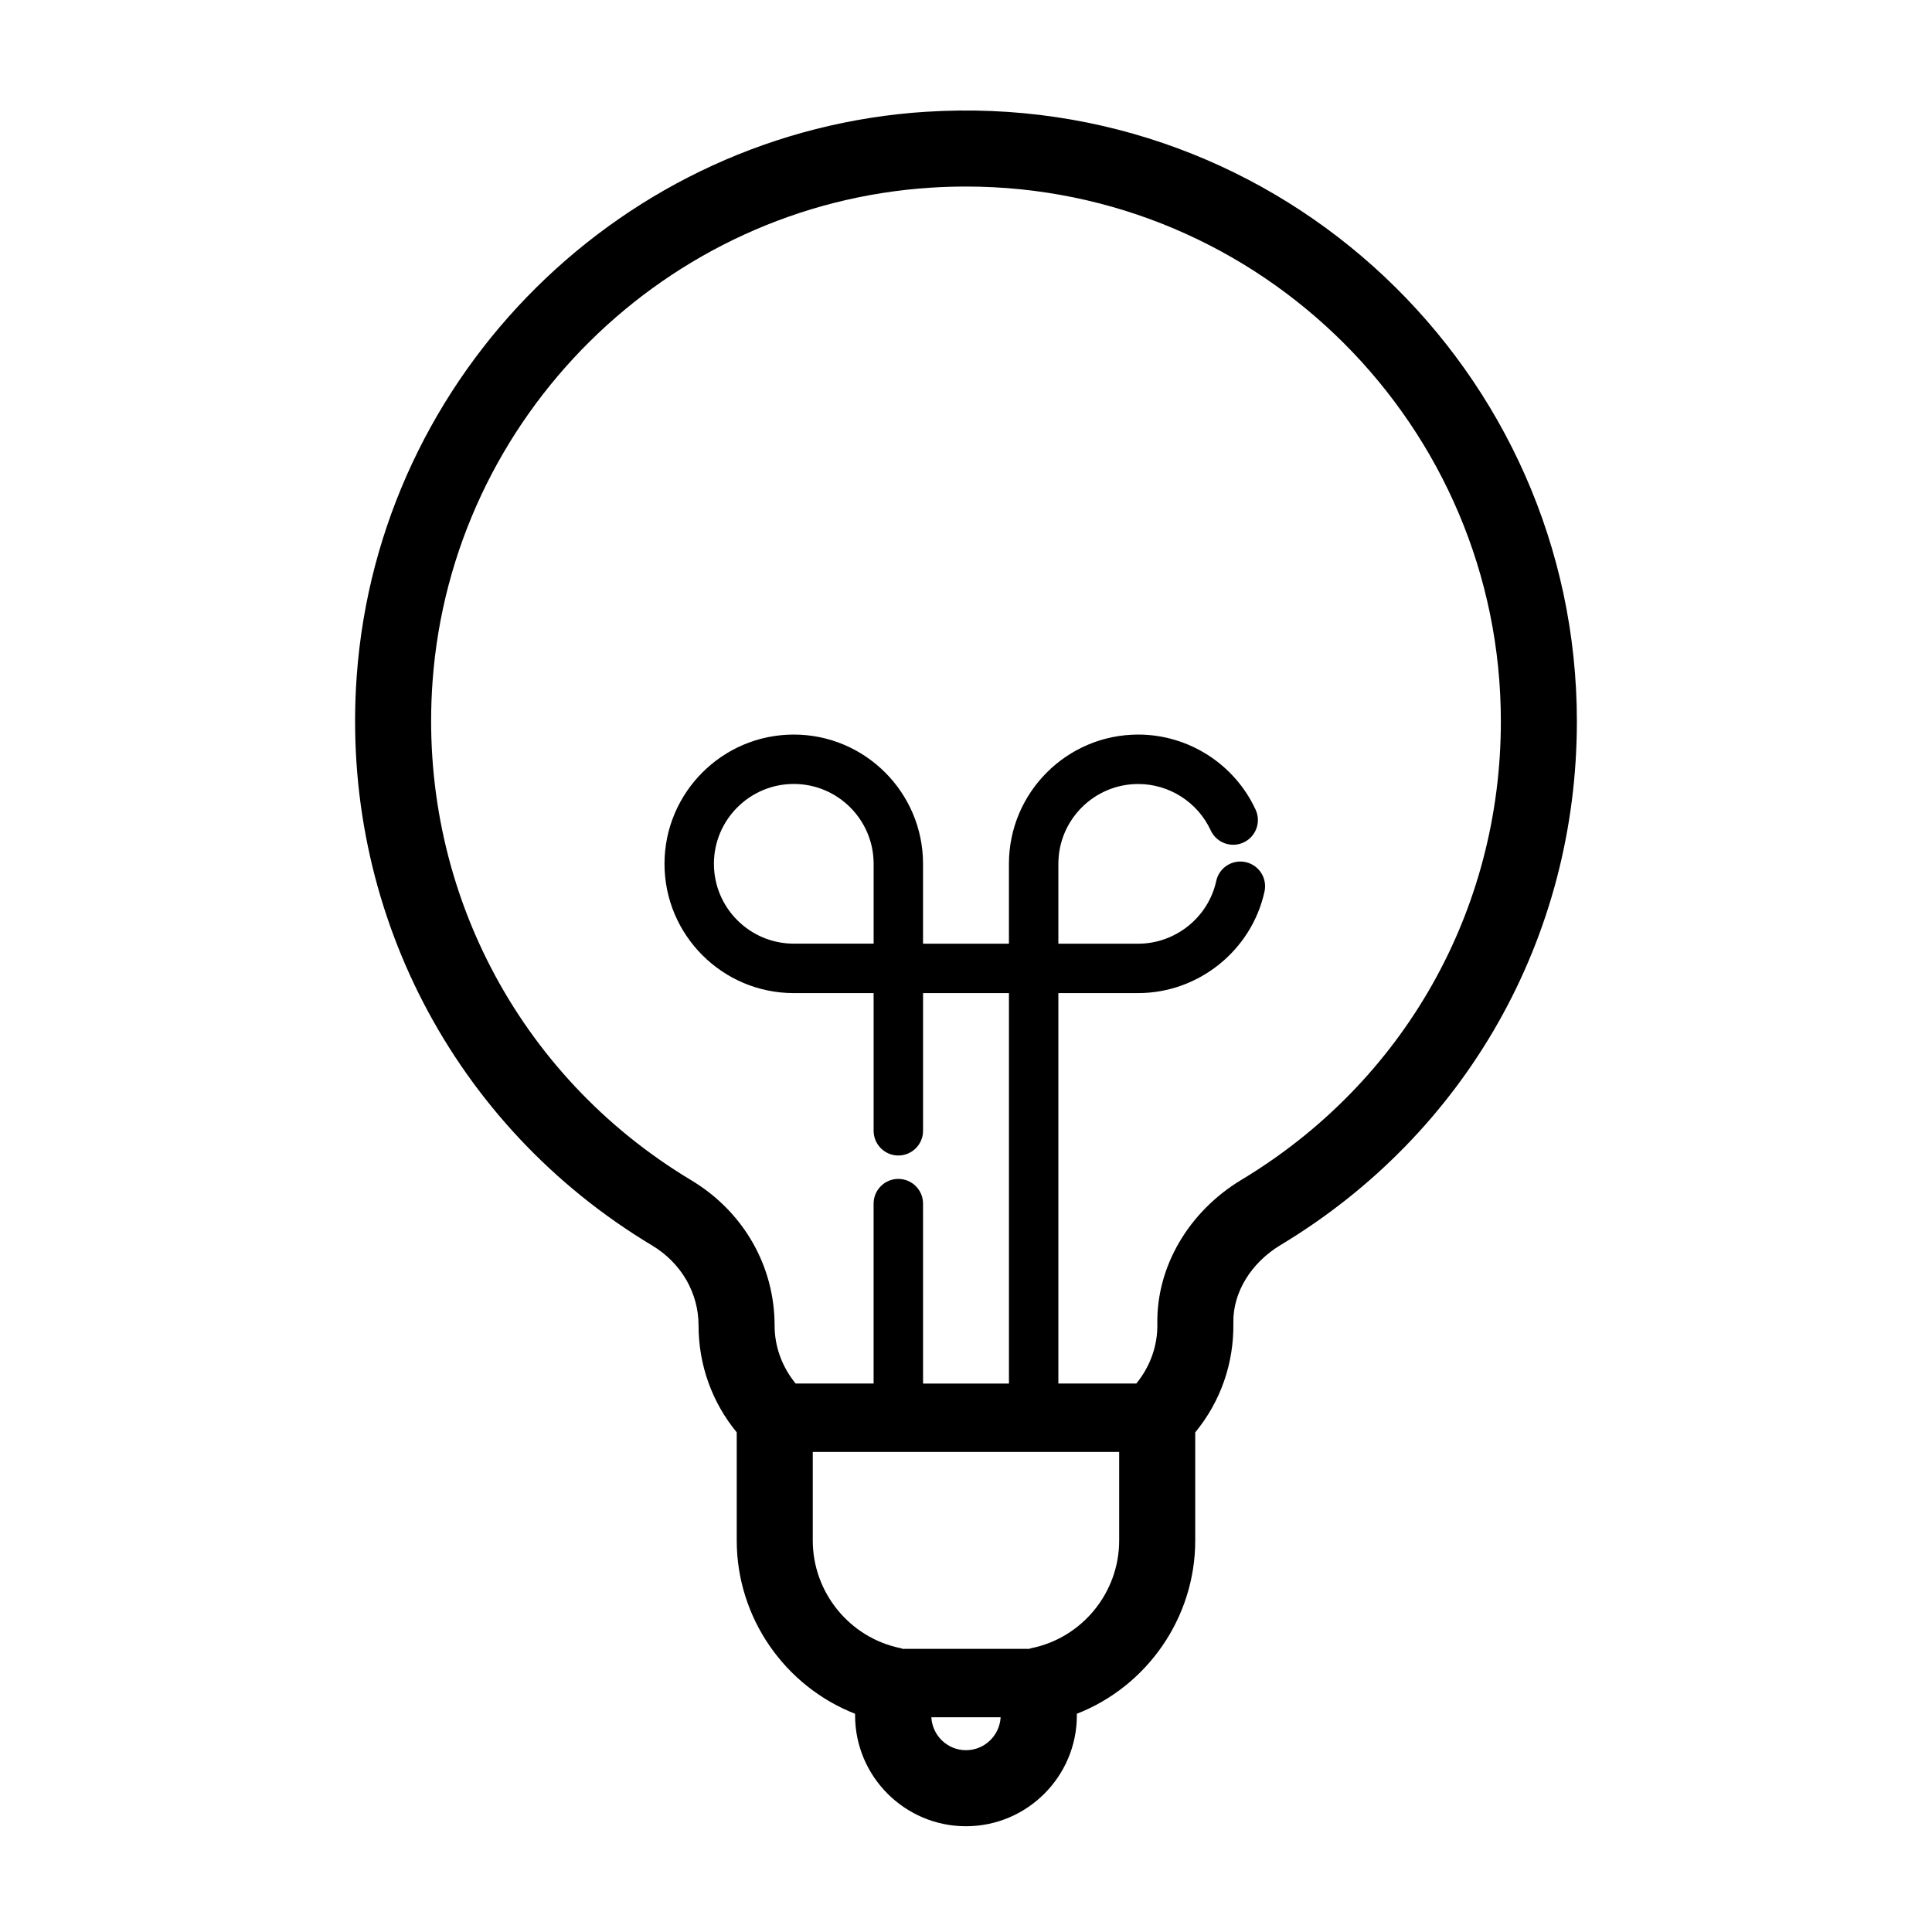
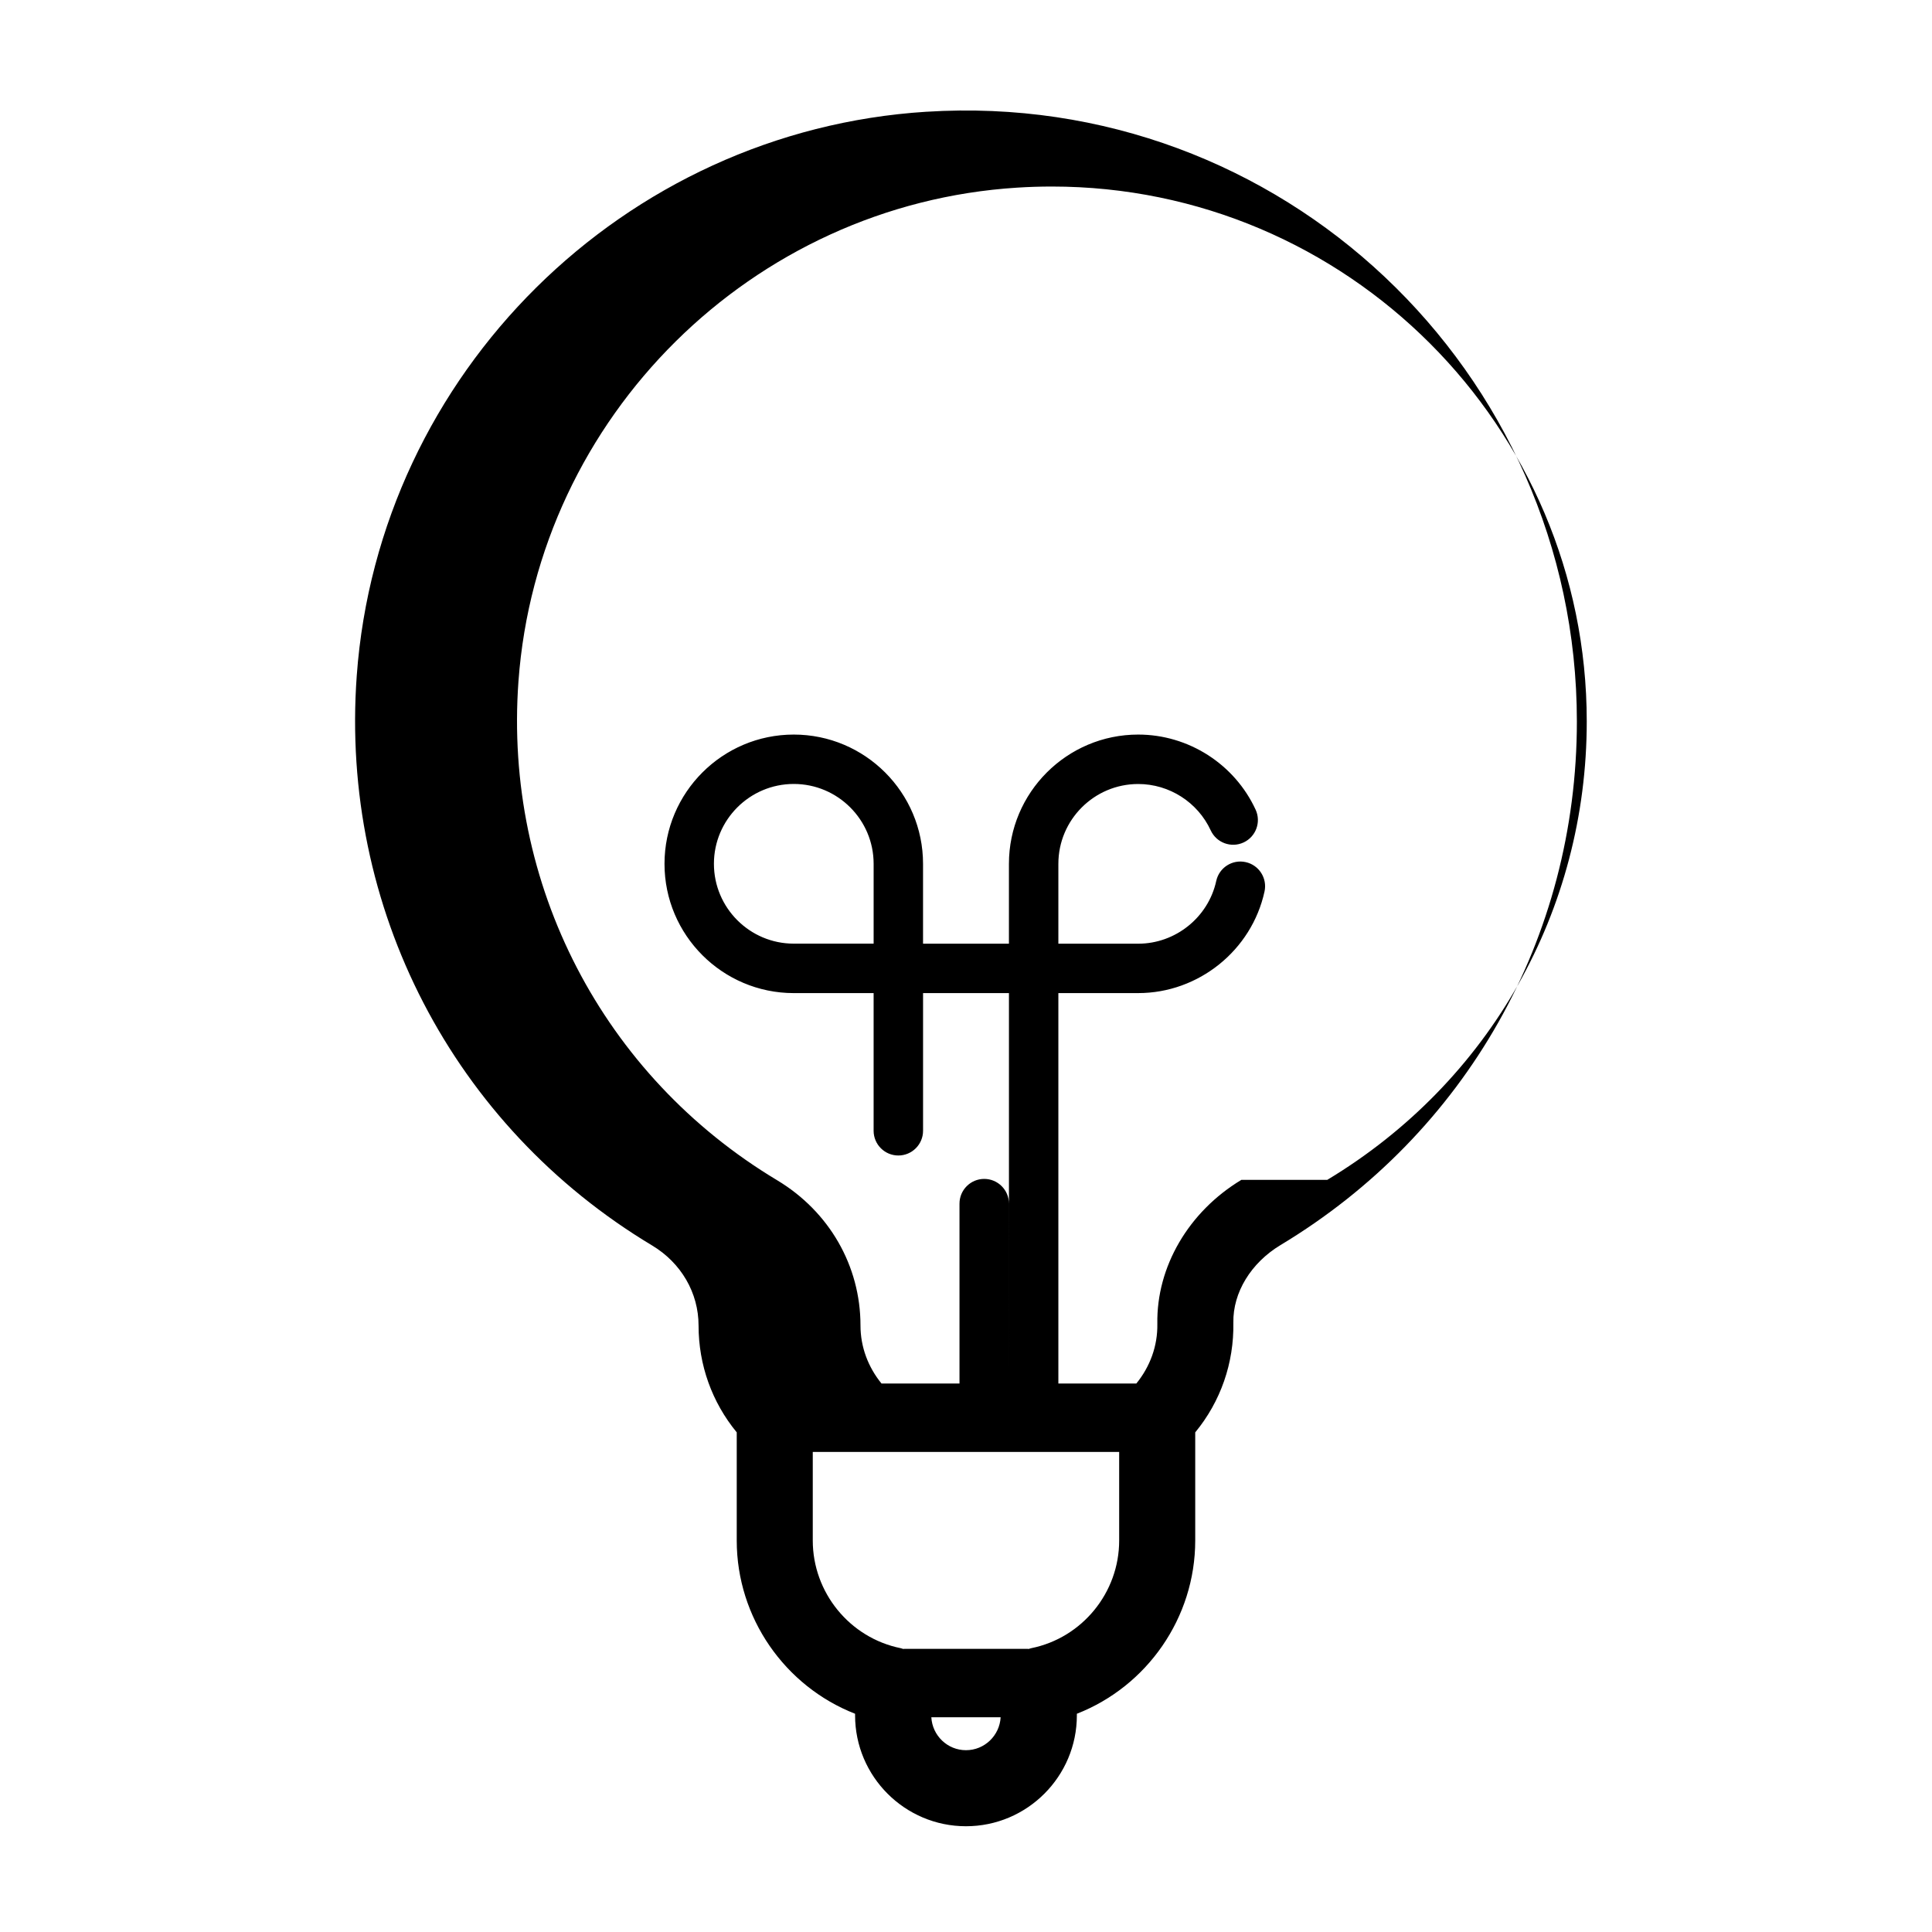
<svg xmlns="http://www.w3.org/2000/svg" fill="#000000" width="800px" height="800px" version="1.1" viewBox="144 144 512 512">
-   <path d="m389.52 173.61c-80.242 5.062-145.15 69.324-150.98 149.48-4.473 61.465 25.512 119.31 78.258 150.96 7.719 4.629 12.328 12.57 12.328 21.227 0 10.449 3.566 20.348 10.117 28.312v28.668c0 20.488 12.781 38.641 31.363 45.906v0.422c0 16.207 13.184 29.387 29.387 29.387s29.387-13.184 29.387-29.387v-0.422c18.582-7.262 31.367-25.414 31.367-45.906v-28.66c6.731-8.176 10.293-18.359 10.105-29.105-0.137-7.941 4.656-15.816 12.516-20.547 49.168-29.594 78.52-81.465 78.52-138.76 0-92.746-78.328-167.52-172.37-161.57zm10.477 434.21c-4.918 0-8.914-3.875-9.184-8.723h18.367c-0.273 4.848-4.269 8.723-9.184 8.723zm17.309-27.035c-0.238 0.047-0.449 0.137-0.68 0.203-0.086 0-0.168-0.023-0.258-0.023h-32.746c-0.09 0-0.172 0.023-0.258 0.023-0.227-0.066-0.441-0.152-0.68-0.203-13.496-2.734-23.293-14.738-23.293-28.535v-23.473h81.199v23.473c0.008 13.801-9.793 25.801-23.285 28.535zm55.672-124.11c-13.996 8.43-22.531 23.051-22.27 38.16 0.102 5.859-1.93 11.348-5.57 15.816h-20.66v-103.47h21.164c15.984 0 30.062-11.32 33.469-26.918 0.77-3.535-1.465-7.023-5.004-7.793-3.523-0.781-7.027 1.465-7.793 5.004-2.102 9.629-10.797 16.617-20.672 16.617h-21.164v-21.16c0-11.668 9.492-21.16 21.16-21.16 8.227 0 15.77 4.828 19.219 12.297 1.516 3.281 5.406 4.719 8.695 3.199 3.281-1.516 4.715-5.41 3.199-8.695-5.586-12.09-17.801-19.902-31.117-19.902-18.895 0-34.258 15.367-34.258 34.258v21.16h-22.762v-21.16c0-18.895-15.367-34.258-34.258-34.258-18.895 0-34.258 15.367-34.258 34.258 0 18.895 15.367 34.258 34.258 34.258h21.16v36.484c0 3.617 2.934 6.551 6.551 6.551 3.617 0 6.551-2.934 6.551-6.551v-36.484h22.762v103.47h-22.762l-0.004-47.68c0-3.617-2.934-6.551-6.551-6.551-3.617 0-6.551 2.934-6.551 6.551v47.672h-20.668c-3.543-4.352-5.57-9.684-5.57-15.383 0-15.793-8.266-30.188-22.105-38.496-46.188-27.715-72.449-78.379-68.535-132.22 5.113-70.152 61.922-126.39 132.16-130.82 3.09-0.199 6.156-0.293 9.207-0.293 78.156 0 141.74 63.586 141.74 141.74 0 50.164-25.707 95.582-68.762 121.5zm-97.461-62.598h-21.16c-11.668 0-21.16-9.492-21.16-21.16s9.496-21.16 21.164-21.16c11.664 0 21.16 9.492 21.16 21.16v21.16z" />
+   <path d="m389.52 173.61c-80.242 5.062-145.15 69.324-150.98 149.48-4.473 61.465 25.512 119.31 78.258 150.96 7.719 4.629 12.328 12.57 12.328 21.227 0 10.449 3.566 20.348 10.117 28.312v28.668c0 20.488 12.781 38.641 31.363 45.906v0.422c0 16.207 13.184 29.387 29.387 29.387s29.387-13.184 29.387-29.387v-0.422c18.582-7.262 31.367-25.414 31.367-45.906v-28.66c6.731-8.176 10.293-18.359 10.105-29.105-0.137-7.941 4.656-15.816 12.516-20.547 49.168-29.594 78.52-81.465 78.52-138.76 0-92.746-78.328-167.52-172.37-161.57zm10.477 434.21c-4.918 0-8.914-3.875-9.184-8.723h18.367c-0.273 4.848-4.269 8.723-9.184 8.723zm17.309-27.035c-0.238 0.047-0.449 0.137-0.68 0.203-0.086 0-0.168-0.023-0.258-0.023h-32.746c-0.09 0-0.172 0.023-0.258 0.023-0.227-0.066-0.441-0.152-0.68-0.203-13.496-2.734-23.293-14.738-23.293-28.535v-23.473h81.199v23.473c0.008 13.801-9.793 25.801-23.285 28.535zm55.672-124.11c-13.996 8.43-22.531 23.051-22.27 38.16 0.102 5.859-1.93 11.348-5.57 15.816h-20.66v-103.47h21.164c15.984 0 30.062-11.32 33.469-26.918 0.77-3.535-1.465-7.023-5.004-7.793-3.523-0.781-7.027 1.465-7.793 5.004-2.102 9.629-10.797 16.617-20.672 16.617h-21.164v-21.16c0-11.668 9.492-21.16 21.16-21.16 8.227 0 15.77 4.828 19.219 12.297 1.516 3.281 5.406 4.719 8.695 3.199 3.281-1.516 4.715-5.41 3.199-8.695-5.586-12.09-17.801-19.902-31.117-19.902-18.895 0-34.258 15.367-34.258 34.258v21.16h-22.762v-21.16c0-18.895-15.367-34.258-34.258-34.258-18.895 0-34.258 15.367-34.258 34.258 0 18.895 15.367 34.258 34.258 34.258h21.16v36.484c0 3.617 2.934 6.551 6.551 6.551 3.617 0 6.551-2.934 6.551-6.551v-36.484h22.762v103.47l-0.004-47.68c0-3.617-2.934-6.551-6.551-6.551-3.617 0-6.551 2.934-6.551 6.551v47.672h-20.668c-3.543-4.352-5.57-9.684-5.57-15.383 0-15.793-8.266-30.188-22.105-38.496-46.188-27.715-72.449-78.379-68.535-132.22 5.113-70.152 61.922-126.39 132.16-130.82 3.09-0.199 6.156-0.293 9.207-0.293 78.156 0 141.74 63.586 141.74 141.74 0 50.164-25.707 95.582-68.762 121.5zm-97.461-62.598h-21.16c-11.668 0-21.16-9.492-21.16-21.16s9.496-21.16 21.164-21.16c11.664 0 21.16 9.492 21.16 21.16v21.16z" />
</svg>